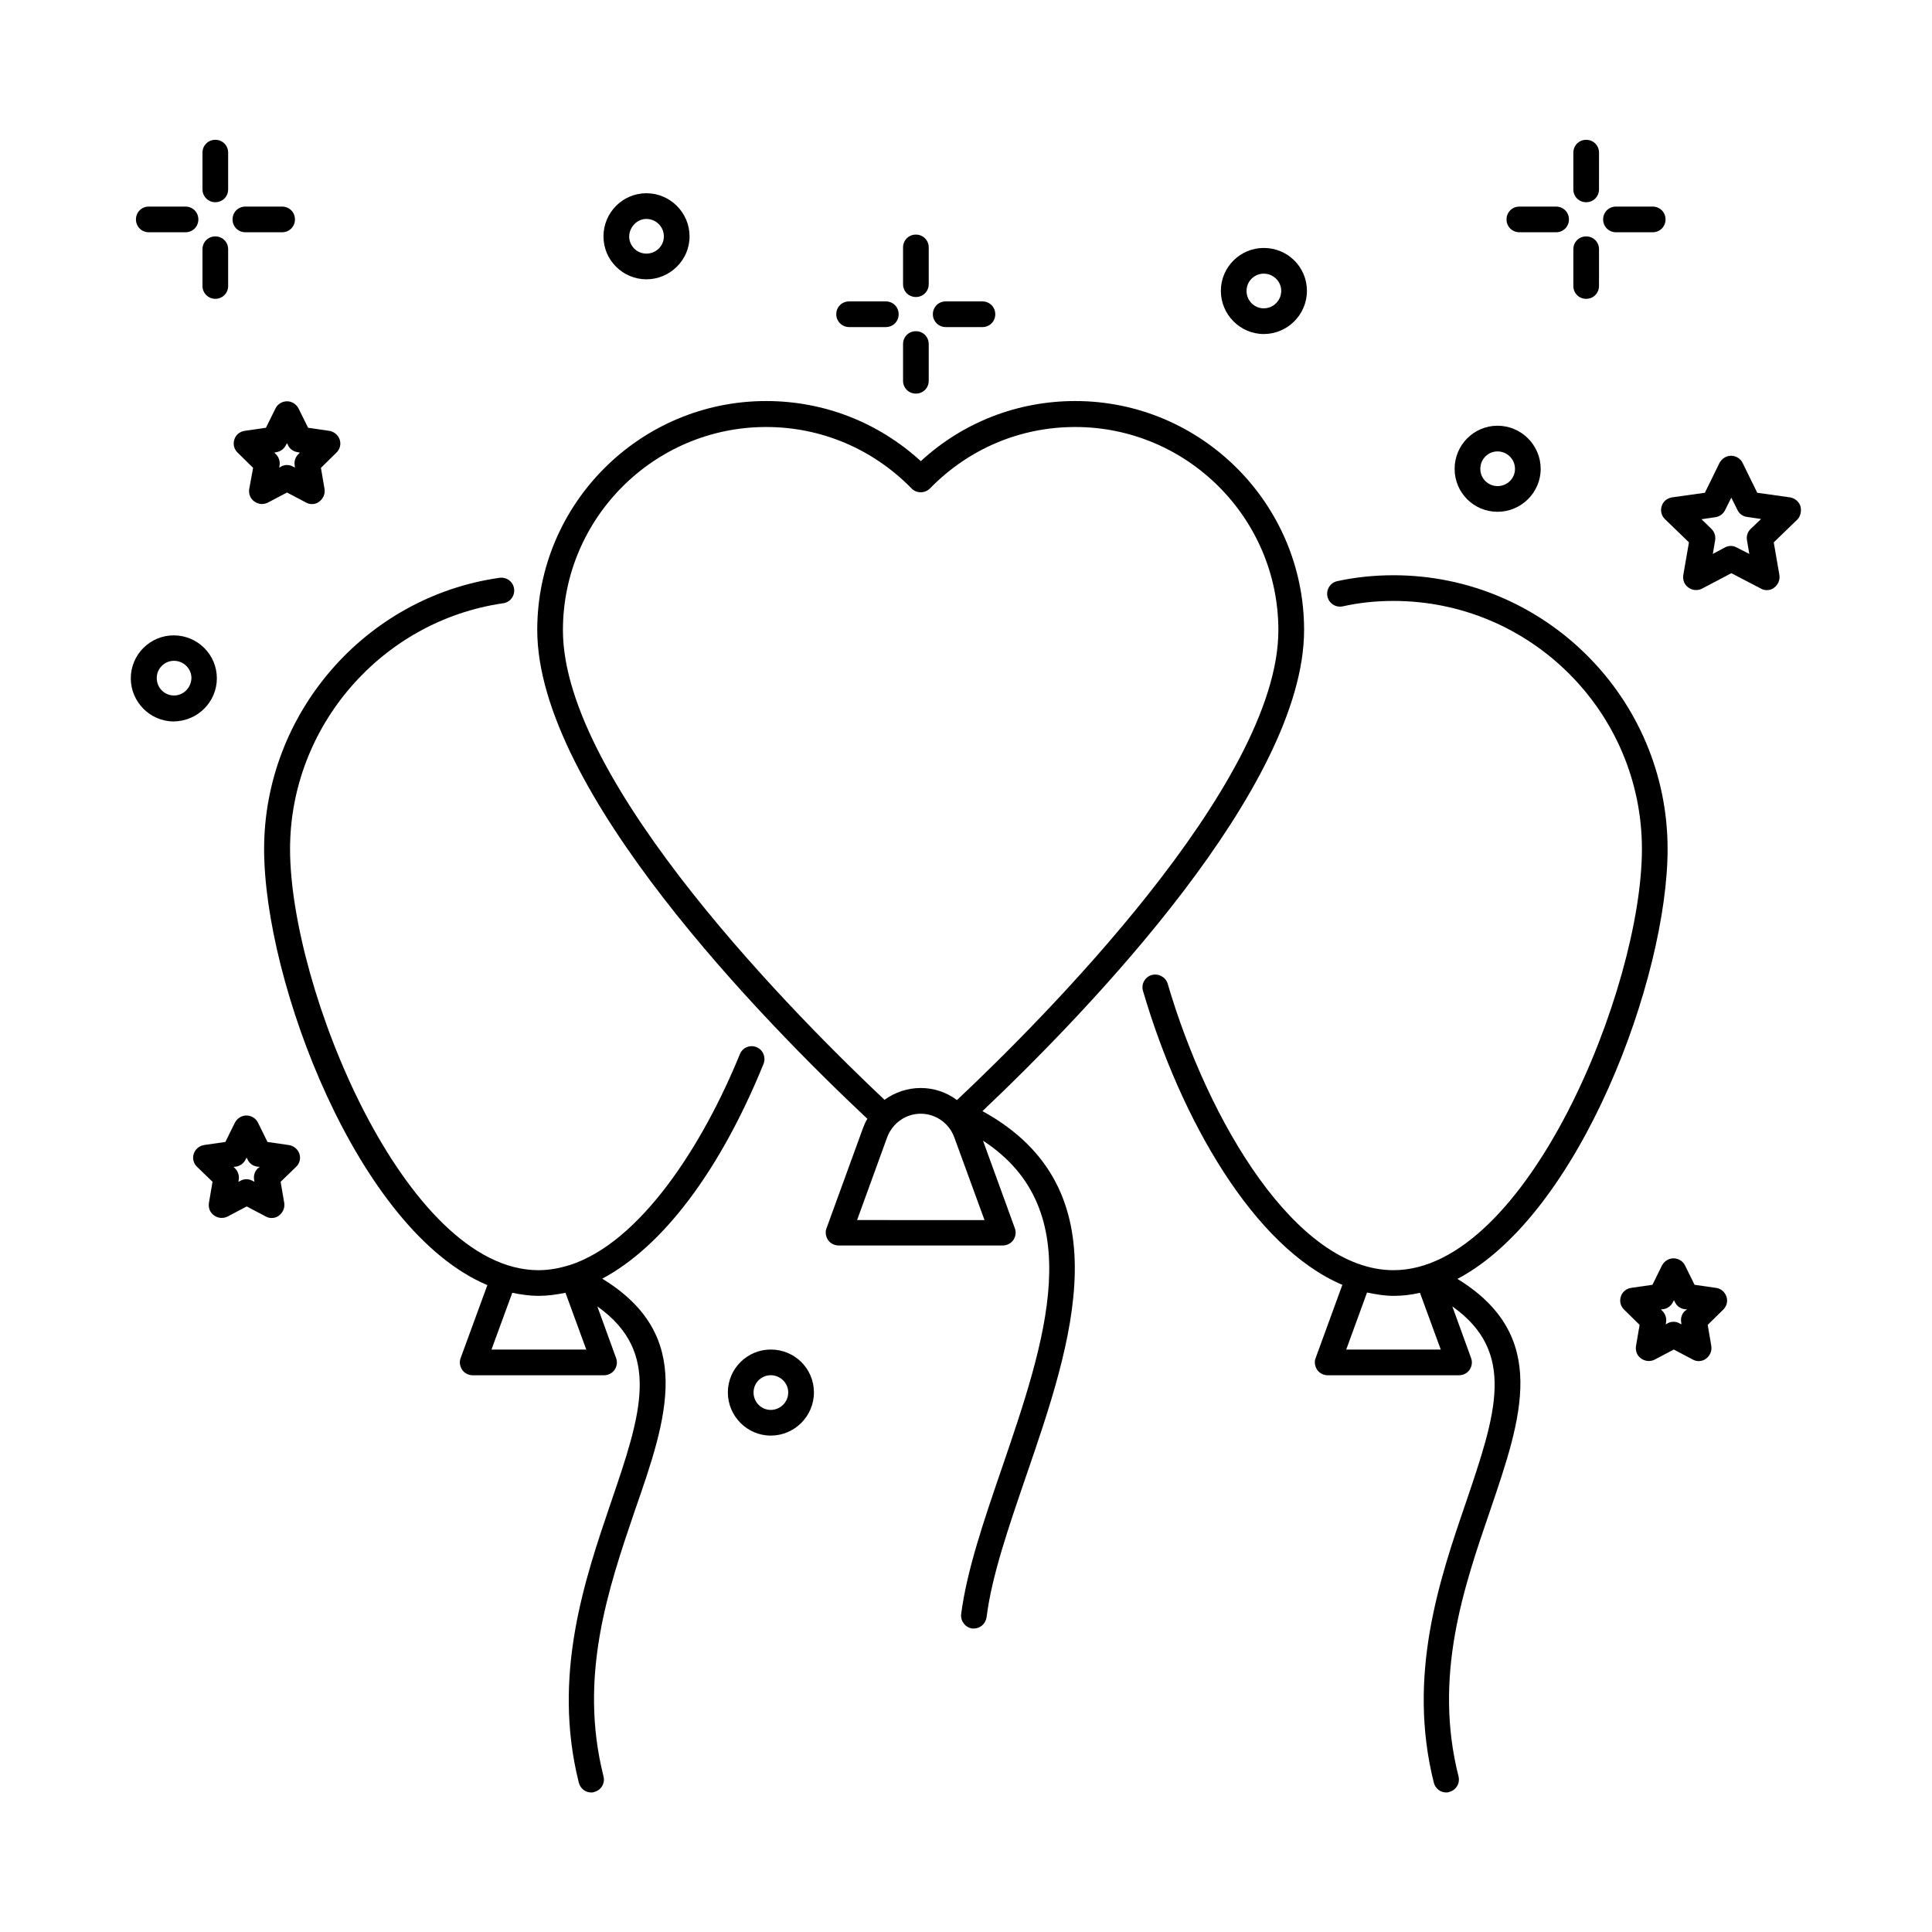
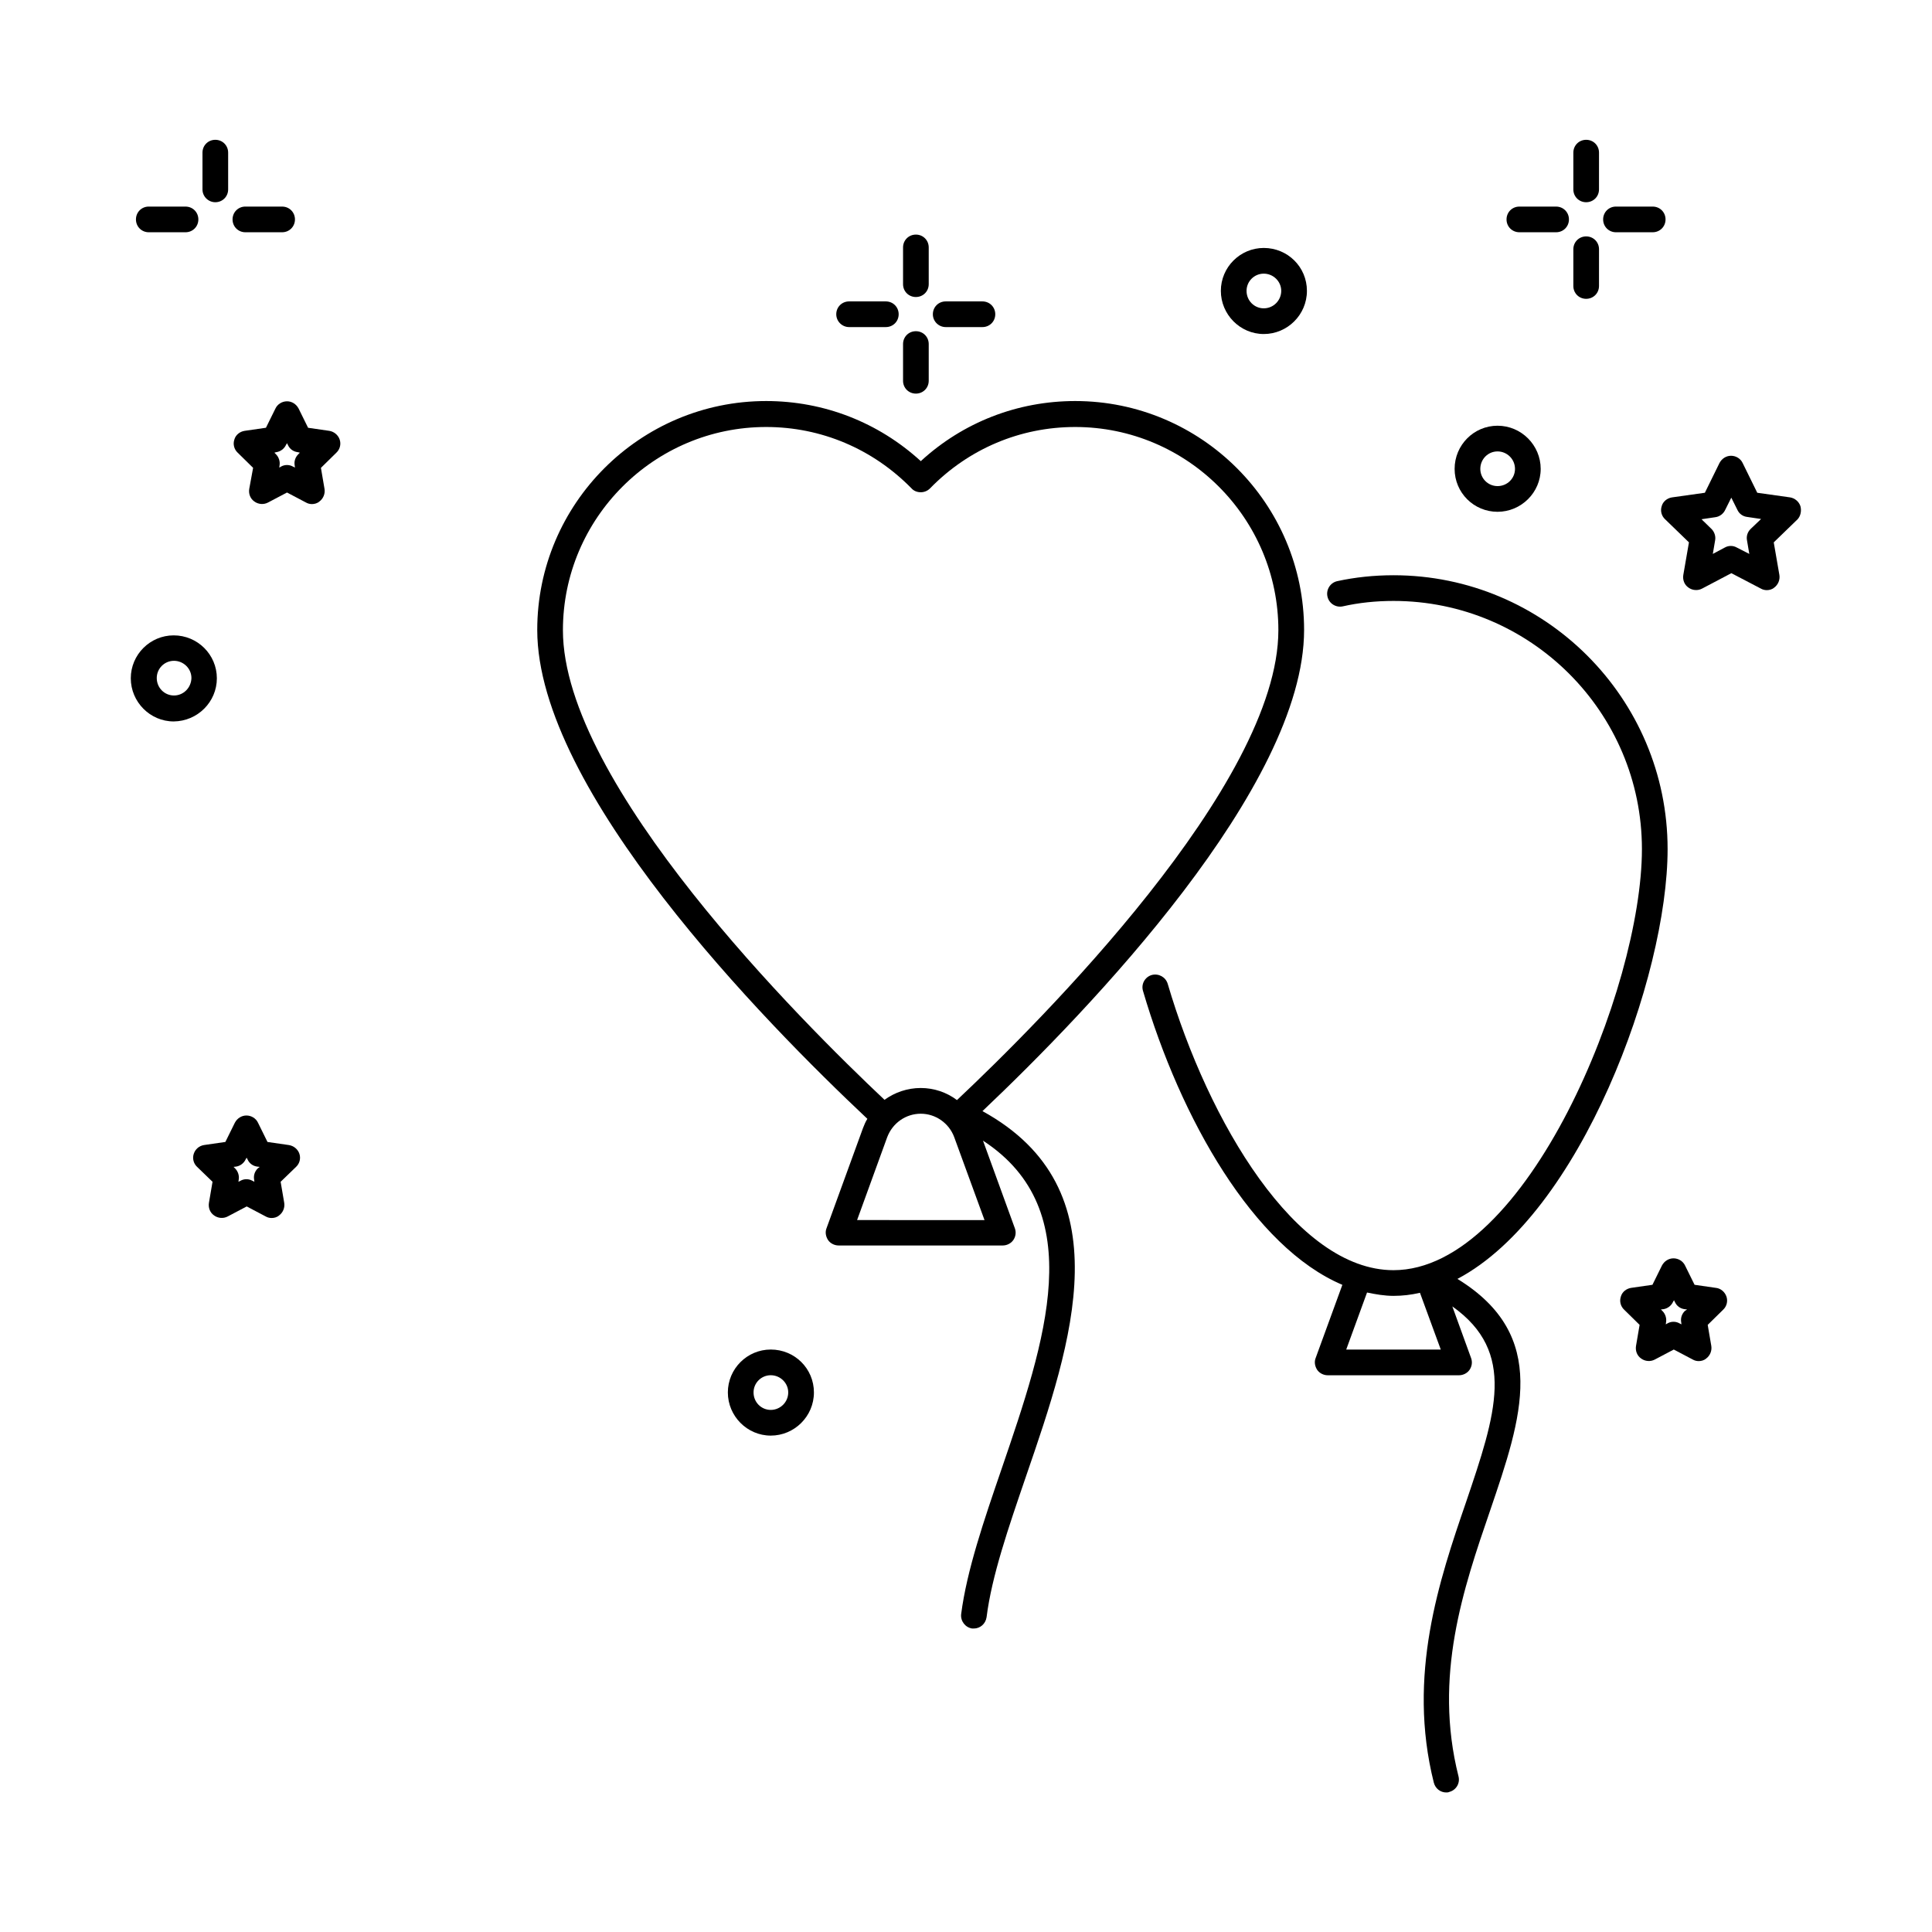
<svg xmlns="http://www.w3.org/2000/svg" fill="#000000" width="800px" height="800px" version="1.1" viewBox="144 144 512 512">
  <g>
    <path d="m621.13 278.13c-0.41-1.227-1.496-2.109-2.723-2.316l-8.715-1.227-3.879-7.898c-0.543-1.156-1.77-1.906-3.062-1.906s-2.449 0.75-3.062 1.906l-3.879 7.898-8.715 1.227c-1.293 0.203-2.383 1.09-2.723 2.316-0.41 1.227-0.066 2.586 0.887 3.473l6.332 6.129-1.496 8.645c-0.203 1.293 0.273 2.586 1.363 3.336 1.02 0.75 2.449 0.887 3.609 0.273l7.762-4.086 7.828 4.086c0.477 0.273 1.02 0.41 1.566 0.41 0.68 0 1.43-0.203 1.973-0.68 1.02-0.75 1.566-2.043 1.363-3.336l-1.496-8.645 6.332-6.129c0.805-0.891 1.074-2.254 0.734-3.477zm-13.207 6.059c-0.816 0.816-1.156 1.906-0.953 2.996l0.613 3.609-3.336-1.703c-0.477-0.273-1.02-0.41-1.566-0.41-0.543 0-1.09 0.137-1.566 0.41l-3.199 1.703 0.613-3.609c0.203-1.09-0.203-2.246-0.953-2.996l-2.656-2.586 3.676-0.543c1.09-0.137 2.109-0.887 2.586-1.906l1.633-3.269 1.633 3.269c0.477 1.02 1.43 1.703 2.586 1.84l3.676 0.543z" />
    <path d="m220.06 250.35c-1.293 0-2.519 0.75-3.062 1.906l-2.519 5.106-5.652 0.816c-1.293 0.203-2.383 1.09-2.723 2.316-0.41 1.227-0.066 2.586 0.887 3.473l4.086 4.016-1.027 5.586c-0.203 1.293 0.273 2.586 1.363 3.336 1.02 0.75 2.449 0.887 3.609 0.273l5.039-2.656 5.039 2.656c0.477 0.273 1.02 0.41 1.566 0.41 0.68 0 1.43-0.203 1.973-0.68 1.02-0.75 1.566-2.043 1.363-3.336l-0.953-5.582 4.086-4.016c0.953-0.887 1.293-2.246 0.887-3.473-0.41-1.227-1.496-2.109-2.723-2.316l-5.652-0.816-2.519-5.106c-0.617-1.164-1.773-1.914-3.066-1.914zm3.402 13.617-0.41 0.41c-0.816 0.816-1.156 1.906-0.953 2.996l0.066 0.543-0.543-0.273c-0.477-0.273-1.02-0.41-1.566-0.41-0.543 0-1.09 0.137-1.566 0.41l-0.477 0.273 0.066-0.543c0.203-1.09-0.203-2.246-0.953-2.996l-0.41-0.41 0.484-0.137c1.09-0.137 2.109-0.887 2.586-1.906l0.273-0.477 0.273 0.543c0.477 1.02 1.43 1.703 2.586 1.84z" />
    <path d="m220.54 447.45-5.652-0.816-2.519-5.109c-0.543-1.156-1.77-1.906-3.062-1.906s-2.449 0.75-3.062 1.906l-2.519 5.106-5.652 0.816c-1.293 0.207-2.316 1.094-2.723 2.316-0.41 1.227-0.066 2.586 0.887 3.473l4.086 3.949-0.953 5.582c-0.203 1.293 0.273 2.586 1.363 3.336 1.02 0.75 2.449 0.887 3.609 0.273l5.039-2.656 5.039 2.656c0.477 0.273 1.02 0.41 1.566 0.41 0.68 0 1.43-0.203 1.973-0.68 1.02-0.75 1.566-2.043 1.363-3.336l-0.953-5.582 4.086-3.949c0.953-0.887 1.293-2.246 0.887-3.473-0.418-1.227-1.508-2.113-2.801-2.316zm-8.238 6.195c-0.816 0.816-1.156 1.906-0.953 2.996l0.066 0.543-0.543-0.273c-0.477-0.273-1.02-0.41-1.566-0.41-0.543 0-1.09 0.137-1.566 0.41l-0.547 0.273 0.066-0.543c0.203-1.09-0.203-2.246-0.953-2.996l-0.41-0.41 0.613-0.066c1.09-0.137 2.109-0.887 2.586-1.906l0.273-0.477 0.273 0.543c0.477 1.02 1.43 1.703 2.586 1.84l0.613 0.066z" />
    <path d="m598.73 485.3-5.652-0.816-2.519-5.106c-0.543-1.156-1.77-1.906-3.062-1.906-1.293 0-2.449 0.75-3.062 1.906l-2.519 5.106-5.652 0.816c-1.293 0.203-2.383 1.09-2.723 2.316-0.41 1.227-0.066 2.586 0.887 3.473l4.086 4.016-0.953 5.582c-0.203 1.293 0.273 2.586 1.363 3.336 1.02 0.75 2.449 0.887 3.609 0.273l5.039-2.656 5.039 2.656c0.477 0.273 1.02 0.41 1.566 0.41 0.68 0 1.43-0.203 1.973-0.68 1.02-0.75 1.566-2.043 1.363-3.336l-0.953-5.582 4.086-4.016c0.953-0.887 1.293-2.246 0.887-3.473-0.418-1.23-1.508-2.184-2.801-2.32zm-8.238 6.129c-0.816 0.816-1.156 1.906-0.953 2.996l0.066 0.543-0.543-0.273c-0.477-0.273-1.02-0.41-1.566-0.41-0.543 0-1.09 0.137-1.566 0.41l-0.477 0.273 0.066-0.543c0.203-1.09-0.203-2.246-0.953-2.996l-0.41-0.41 0.613-0.066c1.09-0.137 2.109-0.887 2.586-1.906l0.273-0.477 0.273 0.543c0.477 1.02 1.43 1.703 2.586 1.84l0.613 0.066z" />
    <path d="m540.86 279.63c6.262 0 11.438-5.106 11.438-11.371 0-6.262-5.106-11.438-11.438-11.438-6.262 0-11.371 5.106-11.371 11.438 0.004 6.332 5.109 11.371 11.371 11.371zm0-16c2.519 0 4.629 2.043 4.629 4.629 0 2.519-2.043 4.562-4.629 4.562-2.519 0-4.562-2.043-4.562-4.562 0.004-2.586 2.047-4.629 4.562-4.629z" />
    <path d="m348.26 501.64c-6.262 0-11.371 5.106-11.371 11.371 0 6.262 5.106 11.438 11.371 11.438 6.262 0 11.438-5.106 11.438-11.438s-5.109-11.371-11.438-11.371zm0 16c-2.519 0-4.562-2.043-4.562-4.629 0-2.519 2.043-4.562 4.562-4.562 2.519 0 4.629 2.043 4.629 4.562 0 2.586-2.113 4.629-4.629 4.629z" />
-     <path d="m315.3 218.02c6.262 0 11.438-5.106 11.438-11.371 0-6.262-5.106-11.438-11.438-11.438-6.262 0-11.371 5.106-11.371 11.438s5.176 11.371 11.371 11.371zm0-16c2.519 0 4.629 2.043 4.629 4.629 0 2.519-2.043 4.562-4.629 4.562-2.519 0-4.562-2.043-4.562-4.562 0.07-2.519 2.109-4.629 4.562-4.629z" />
    <path d="m478.91 232.52c6.262 0 11.438-5.106 11.438-11.438s-5.106-11.371-11.438-11.371c-6.262 0-11.371 5.106-11.371 11.371 0 6.262 5.106 11.438 11.371 11.438zm0-16c2.519 0 4.629 2.043 4.629 4.562s-2.043 4.629-4.629 4.629c-2.519 0-4.562-2.043-4.562-4.629 0-2.519 2.043-4.562 4.562-4.562z" />
    <path d="m201.47 323.75c0-6.262-5.106-11.371-11.438-11.371-6.262 0-11.371 5.106-11.371 11.371 0 6.262 5.106 11.438 11.371 11.438 6.332-0.066 11.438-5.172 11.438-11.438zm-11.367 4.562c-2.519 0-4.562-2.043-4.562-4.629 0-2.519 2.043-4.562 4.562-4.562 2.519 0 4.629 2.043 4.629 4.562-0.07 2.586-2.109 4.629-4.629 4.629z" />
    <path d="m530.24 482.92c32.613-17.227 55.691-79.996 55.691-113.9 0-40.031-32.613-72.574-72.645-72.574-5.176 0-10.211 0.543-14.91 1.566-1.84 0.41-2.996 2.246-2.586 4.086 0.41 1.84 2.246 2.996 4.086 2.586 4.223-0.953 8.715-1.43 13.414-1.43 36.289 0 65.836 29.48 65.836 65.766 0 36.766-30.5 111.59-65.836 111.59-25.805 0-49.086-39.352-59.844-75.91-0.543-1.77-2.383-2.793-4.223-2.316-1.84 0.543-2.859 2.449-2.316 4.223 9.941 33.906 29.344 67.945 52.832 77.887l-7.082 19.402c-0.41 1.02-0.203 2.18 0.41 3.133 0.613 0.887 1.703 1.43 2.793 1.43h34.789c1.09 0 2.18-0.543 2.793-1.43 0.613-0.887 0.816-2.043 0.41-3.133l-4.969-13.684c17.09 12.117 11.574 28.457 3.609 51.945-7.012 20.426-15.66 45.82-8.512 74.277 0.41 1.566 1.77 2.586 3.269 2.586 0.273 0 0.543 0 0.816-0.137 1.84-0.477 2.926-2.316 2.449-4.152-6.672-26.484 1.293-49.77 8.375-70.398 8.438-24.777 15.859-46.359-8.652-61.406zm-29.477 18.723 5.516-15.113c2.316 0.477 4.629 0.887 7.012 0.887 2.383 0 4.699-0.273 7.012-0.816l5.516 15.047z" />
-     <path d="m303.59 482.86c15.93-8.441 31.184-28.457 42.754-56.918 0.68-1.77-0.137-3.746-1.84-4.426-1.77-0.75-3.746 0.137-4.426 1.84-9.871 24.238-26.414 49.973-45.273 55.965h-0.066c-2.656 0.816-5.309 1.293-8.035 1.293-35.336 0-65.836-74.824-65.836-111.59 0-32.543 24.305-60.523 56.508-65.156 1.84-0.273 3.133-1.973 2.859-3.879-0.273-1.84-1.973-3.133-3.879-2.859-35.539 5.039-62.363 35.949-62.363 71.895 0 35.062 24.781 101.1 59.164 115.54l-7.082 19.336c-0.41 1.02-0.203 2.18 0.41 3.133 0.613 0.887 1.703 1.43 2.793 1.43h34.789c1.09 0 2.18-0.543 2.793-1.43 0.613-0.887 0.816-2.043 0.41-3.133l-4.969-13.684c17.09 12.117 11.641 28.457 3.609 51.945-6.945 20.426-15.66 45.82-8.512 74.277 0.41 1.566 1.77 2.586 3.269 2.586 0.273 0 0.543 0 0.816-0.137 1.84-0.477 2.926-2.316 2.449-4.152-6.672-26.484 1.293-49.77 8.305-70.398 8.645-24.781 15.996-46.43-8.648-61.477zm-29.344 18.789 5.516-15.047c2.316 0.477 4.629 0.816 7.012 0.816 2.316 0 4.699-0.34 7.082-0.816l5.516 15.047z" />
    <path d="m404.36 438.46c28.32-26.824 85.238-85.988 85.238-127.52 0-33.43-27.234-60.66-60.66-60.66-15.32 0-29.754 5.652-40.918 15.93-11.234-10.281-25.668-15.93-40.984-15.93-33.43 0-60.66 27.234-60.66 60.66 0 42.551 60.047 103.76 87.484 129.56-0.477 0.75-0.816 1.566-1.156 2.449l-9.668 26.551c-0.41 1.02-0.203 2.18 0.41 3.133 0.613 0.887 1.703 1.43 2.793 1.43h43.504c1.09 0 2.18-0.543 2.793-1.43s0.816-2.043 0.41-3.133l-8.441-23.215c28.391 18.52 16.477 53.242 4.969 86.875-4.766 13.891-9.258 27.027-10.758 38.602-0.203 1.84 1.09 3.539 2.926 3.812h0.41c1.703 0 3.133-1.227 3.402-2.996 1.363-10.895 5.785-23.691 10.418-37.242 12.316-35.742 26.07-76.25-11.512-96.879zm-111.18-127.45c0-29.684 24.168-53.852 53.852-53.852 14.57 0 28.254 5.785 38.535 16.273 0.613 0.68 1.496 1.02 2.449 1.02 0.887 0 1.77-0.34 2.449-1.02 10.211-10.484 23.898-16.273 38.465-16.273 29.684 0 53.852 24.168 53.852 53.852 0 40.848-63.25 103.89-85.172 124.52-2.723-2.043-6.059-3.199-9.602-3.199-3.539 0-6.875 1.156-9.602 3.133-21.977-20.699-85.227-83.746-85.227-124.46zm77.957 156.32 7.965-21.922c1.43-3.812 4.969-6.262 8.918-6.262s7.488 2.519 8.852 6.195l8.035 21.992z" />
    <path d="m183.43 205.55h9.734c1.906 0 3.402-1.496 3.402-3.402s-1.496-3.402-3.402-3.402l-9.734-0.004c-1.906 0-3.402 1.496-3.402 3.402-0.004 1.91 1.496 3.406 3.402 3.406z" />
    <path d="m209.03 205.55h9.734c1.906 0 3.402-1.496 3.402-3.402s-1.496-3.402-3.402-3.402l-9.734-0.004c-1.906 0-3.402 1.496-3.402 3.402 0 1.91 1.496 3.406 3.402 3.406z" />
    <path d="m201.06 197.59c1.906 0 3.402-1.496 3.402-3.402v-9.738c0-1.906-1.496-3.402-3.402-3.402s-3.402 1.496-3.402 3.402v9.734c-0.004 1.91 1.562 3.406 3.402 3.406z" />
-     <path d="m201.06 223.19c1.906 0 3.402-1.496 3.402-3.402v-9.738c0-1.906-1.496-3.402-3.402-3.402s-3.402 1.496-3.402 3.402v9.734c-0.004 1.91 1.562 3.406 3.402 3.406z" />
    <path d="m369.02 230.68h9.734c1.906 0 3.402-1.496 3.402-3.402s-1.496-3.402-3.402-3.402h-9.734c-1.906 0-3.402 1.496-3.402 3.402s1.566 3.402 3.402 3.402z" />
    <path d="m394.62 230.68h9.734c1.906 0 3.402-1.496 3.402-3.402s-1.496-3.402-3.402-3.402h-9.734c-1.906 0-3.402 1.496-3.402 3.402-0.004 1.906 1.562 3.402 3.402 3.402z" />
    <path d="m386.72 222.71c1.906 0 3.402-1.496 3.402-3.402v-9.738c0-1.906-1.496-3.402-3.402-3.402s-3.402 1.496-3.402 3.402v9.734c-0.004 1.91 1.496 3.406 3.402 3.406z" />
    <path d="m386.72 248.31c1.906 0 3.402-1.496 3.402-3.402v-9.734c0-1.906-1.496-3.402-3.402-3.402s-3.402 1.496-3.402 3.402v9.734c-0.004 1.902 1.496 3.402 3.402 3.402z" />
    <path d="m546.65 205.55h9.734c1.906 0 3.402-1.496 3.402-3.402s-1.496-3.402-3.402-3.402h-9.734c-1.906 0-3.402 1.496-3.402 3.402-0.004 1.906 1.496 3.402 3.402 3.402z" />
    <path d="m572.25 205.55h9.734c1.906 0 3.402-1.496 3.402-3.402s-1.496-3.402-3.402-3.402l-9.734-0.004c-1.906 0-3.402 1.496-3.402 3.402 0 1.91 1.496 3.406 3.402 3.406z" />
    <path d="m564.35 197.59c1.906 0 3.402-1.496 3.402-3.402l0.004-9.738c0-1.906-1.496-3.402-3.402-3.402s-3.402 1.496-3.402 3.402v9.734c-0.004 1.91 1.492 3.406 3.398 3.406z" />
    <path d="m564.35 223.19c1.906 0 3.402-1.496 3.402-3.402l0.004-9.738c0-1.906-1.496-3.402-3.402-3.402s-3.402 1.496-3.402 3.402v9.734c-0.004 1.91 1.492 3.406 3.398 3.406z" />
  </g>
</svg>